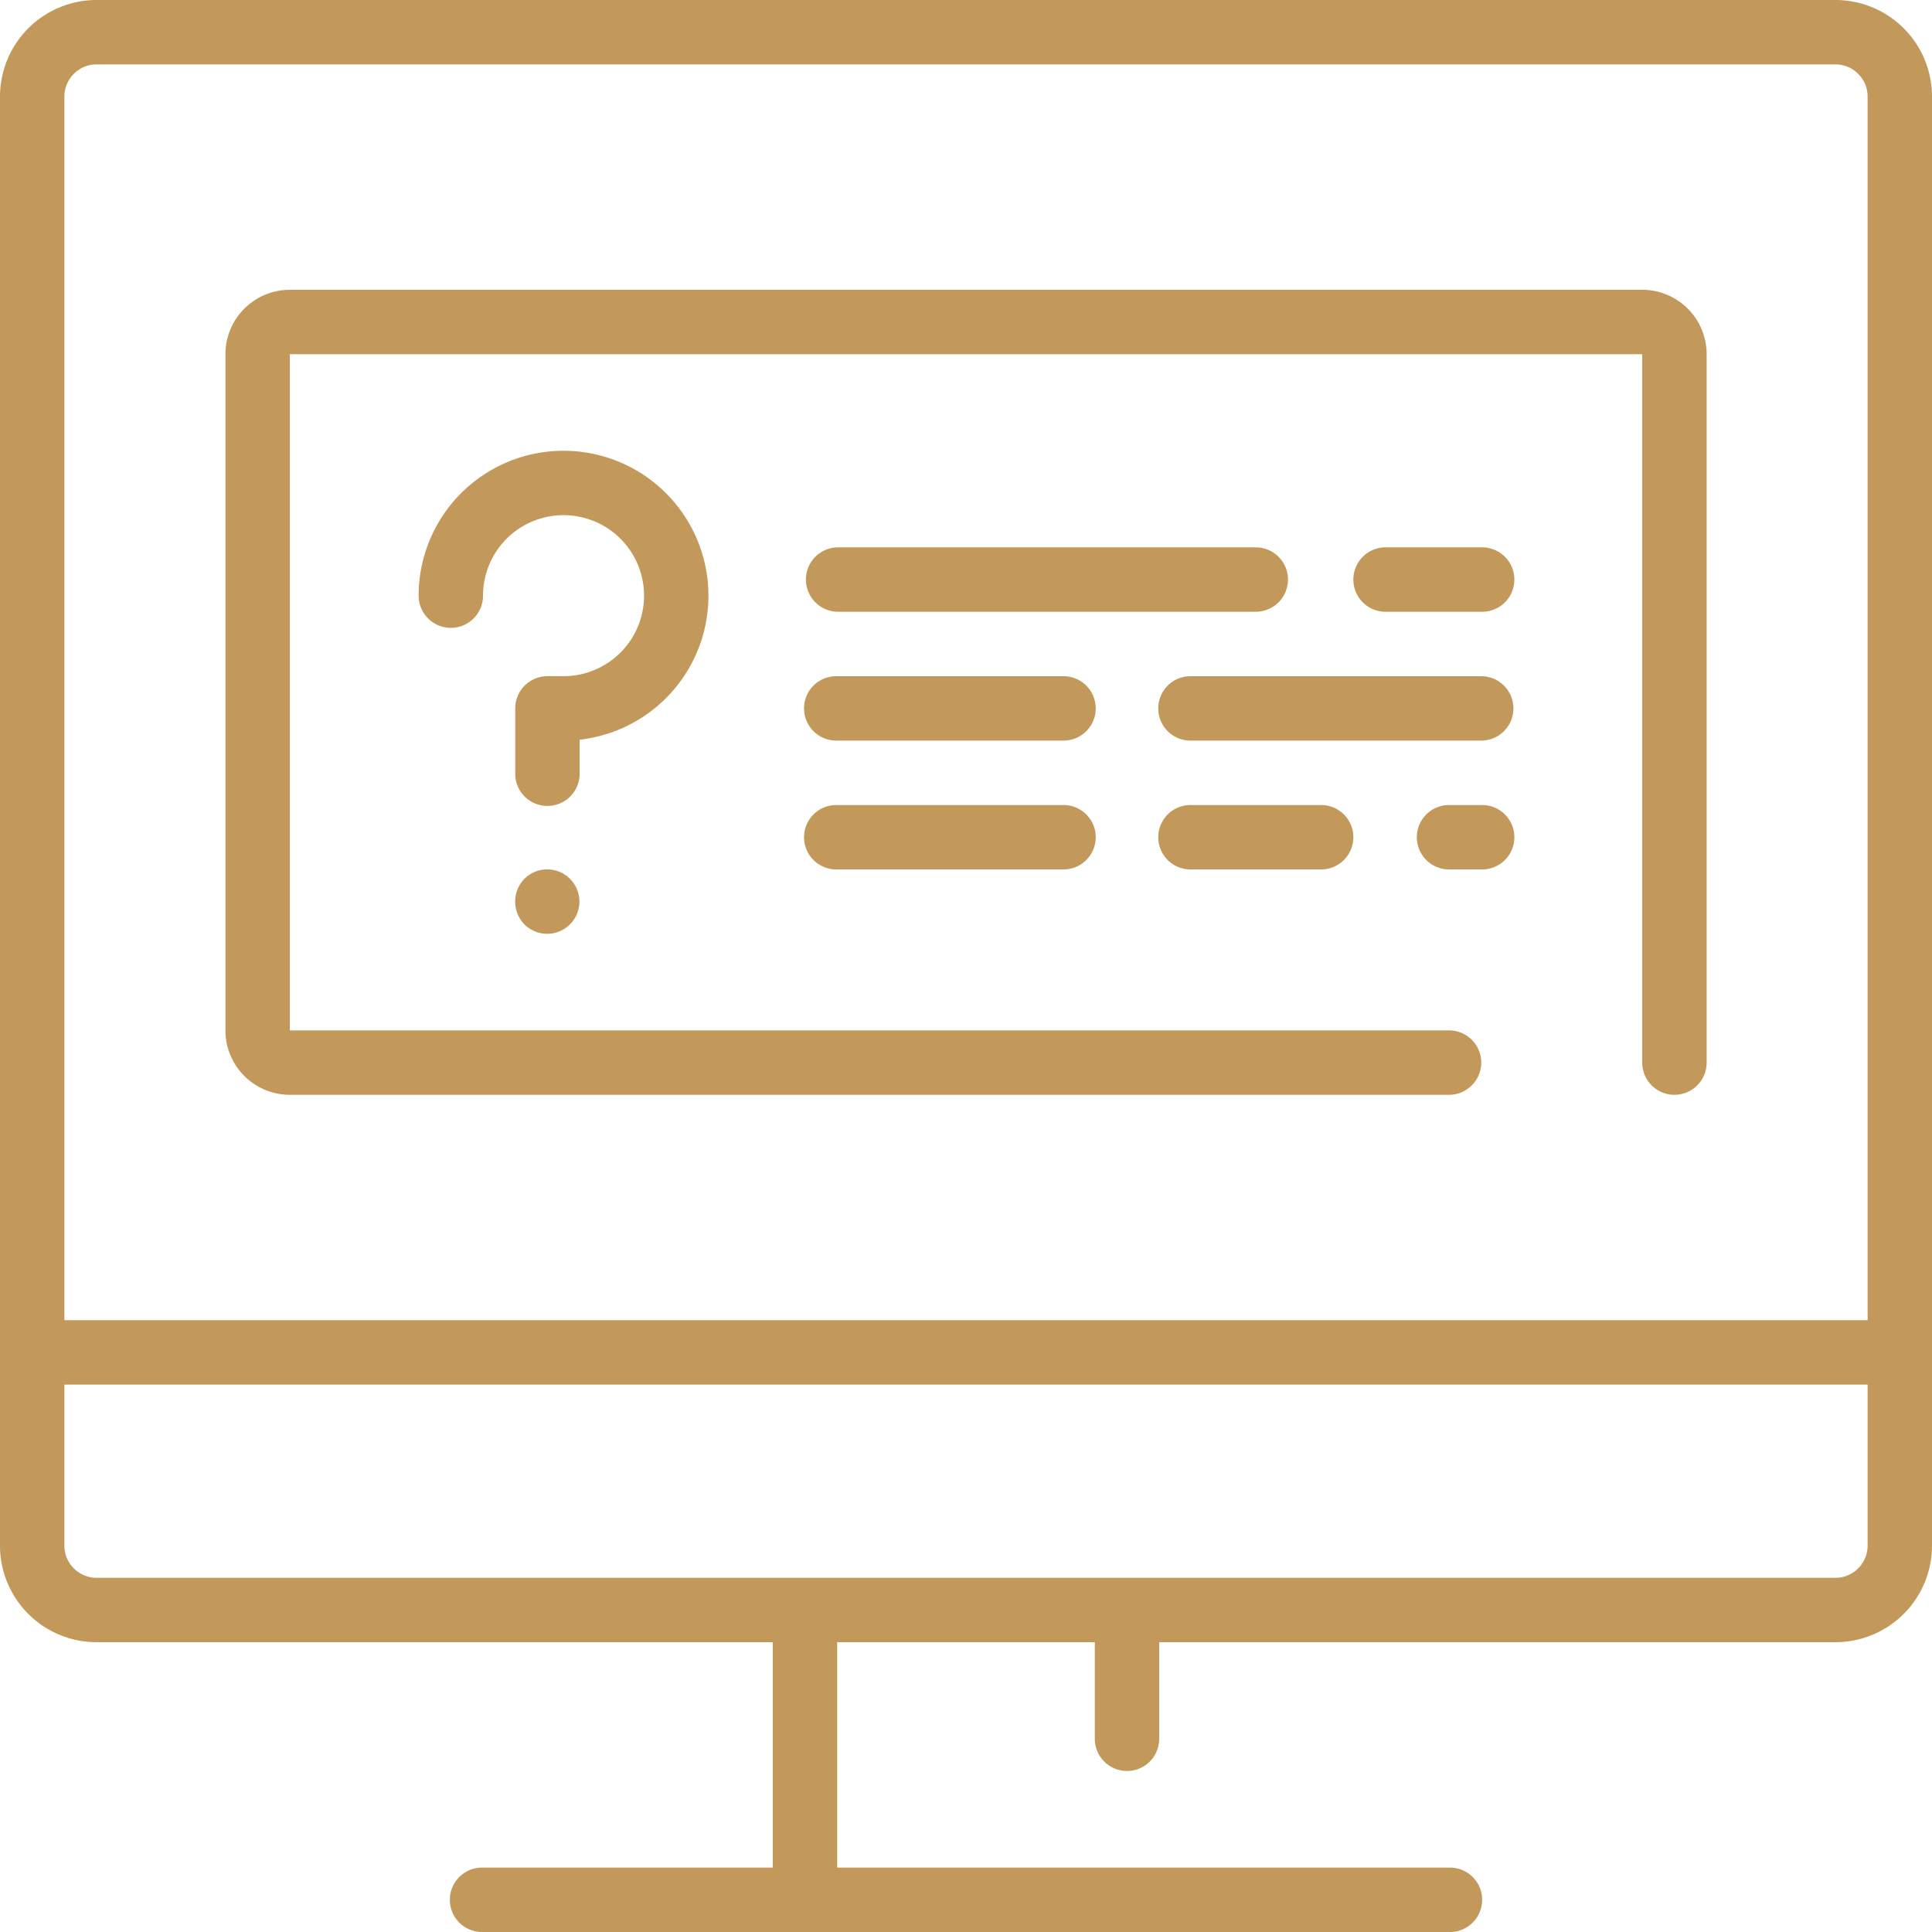
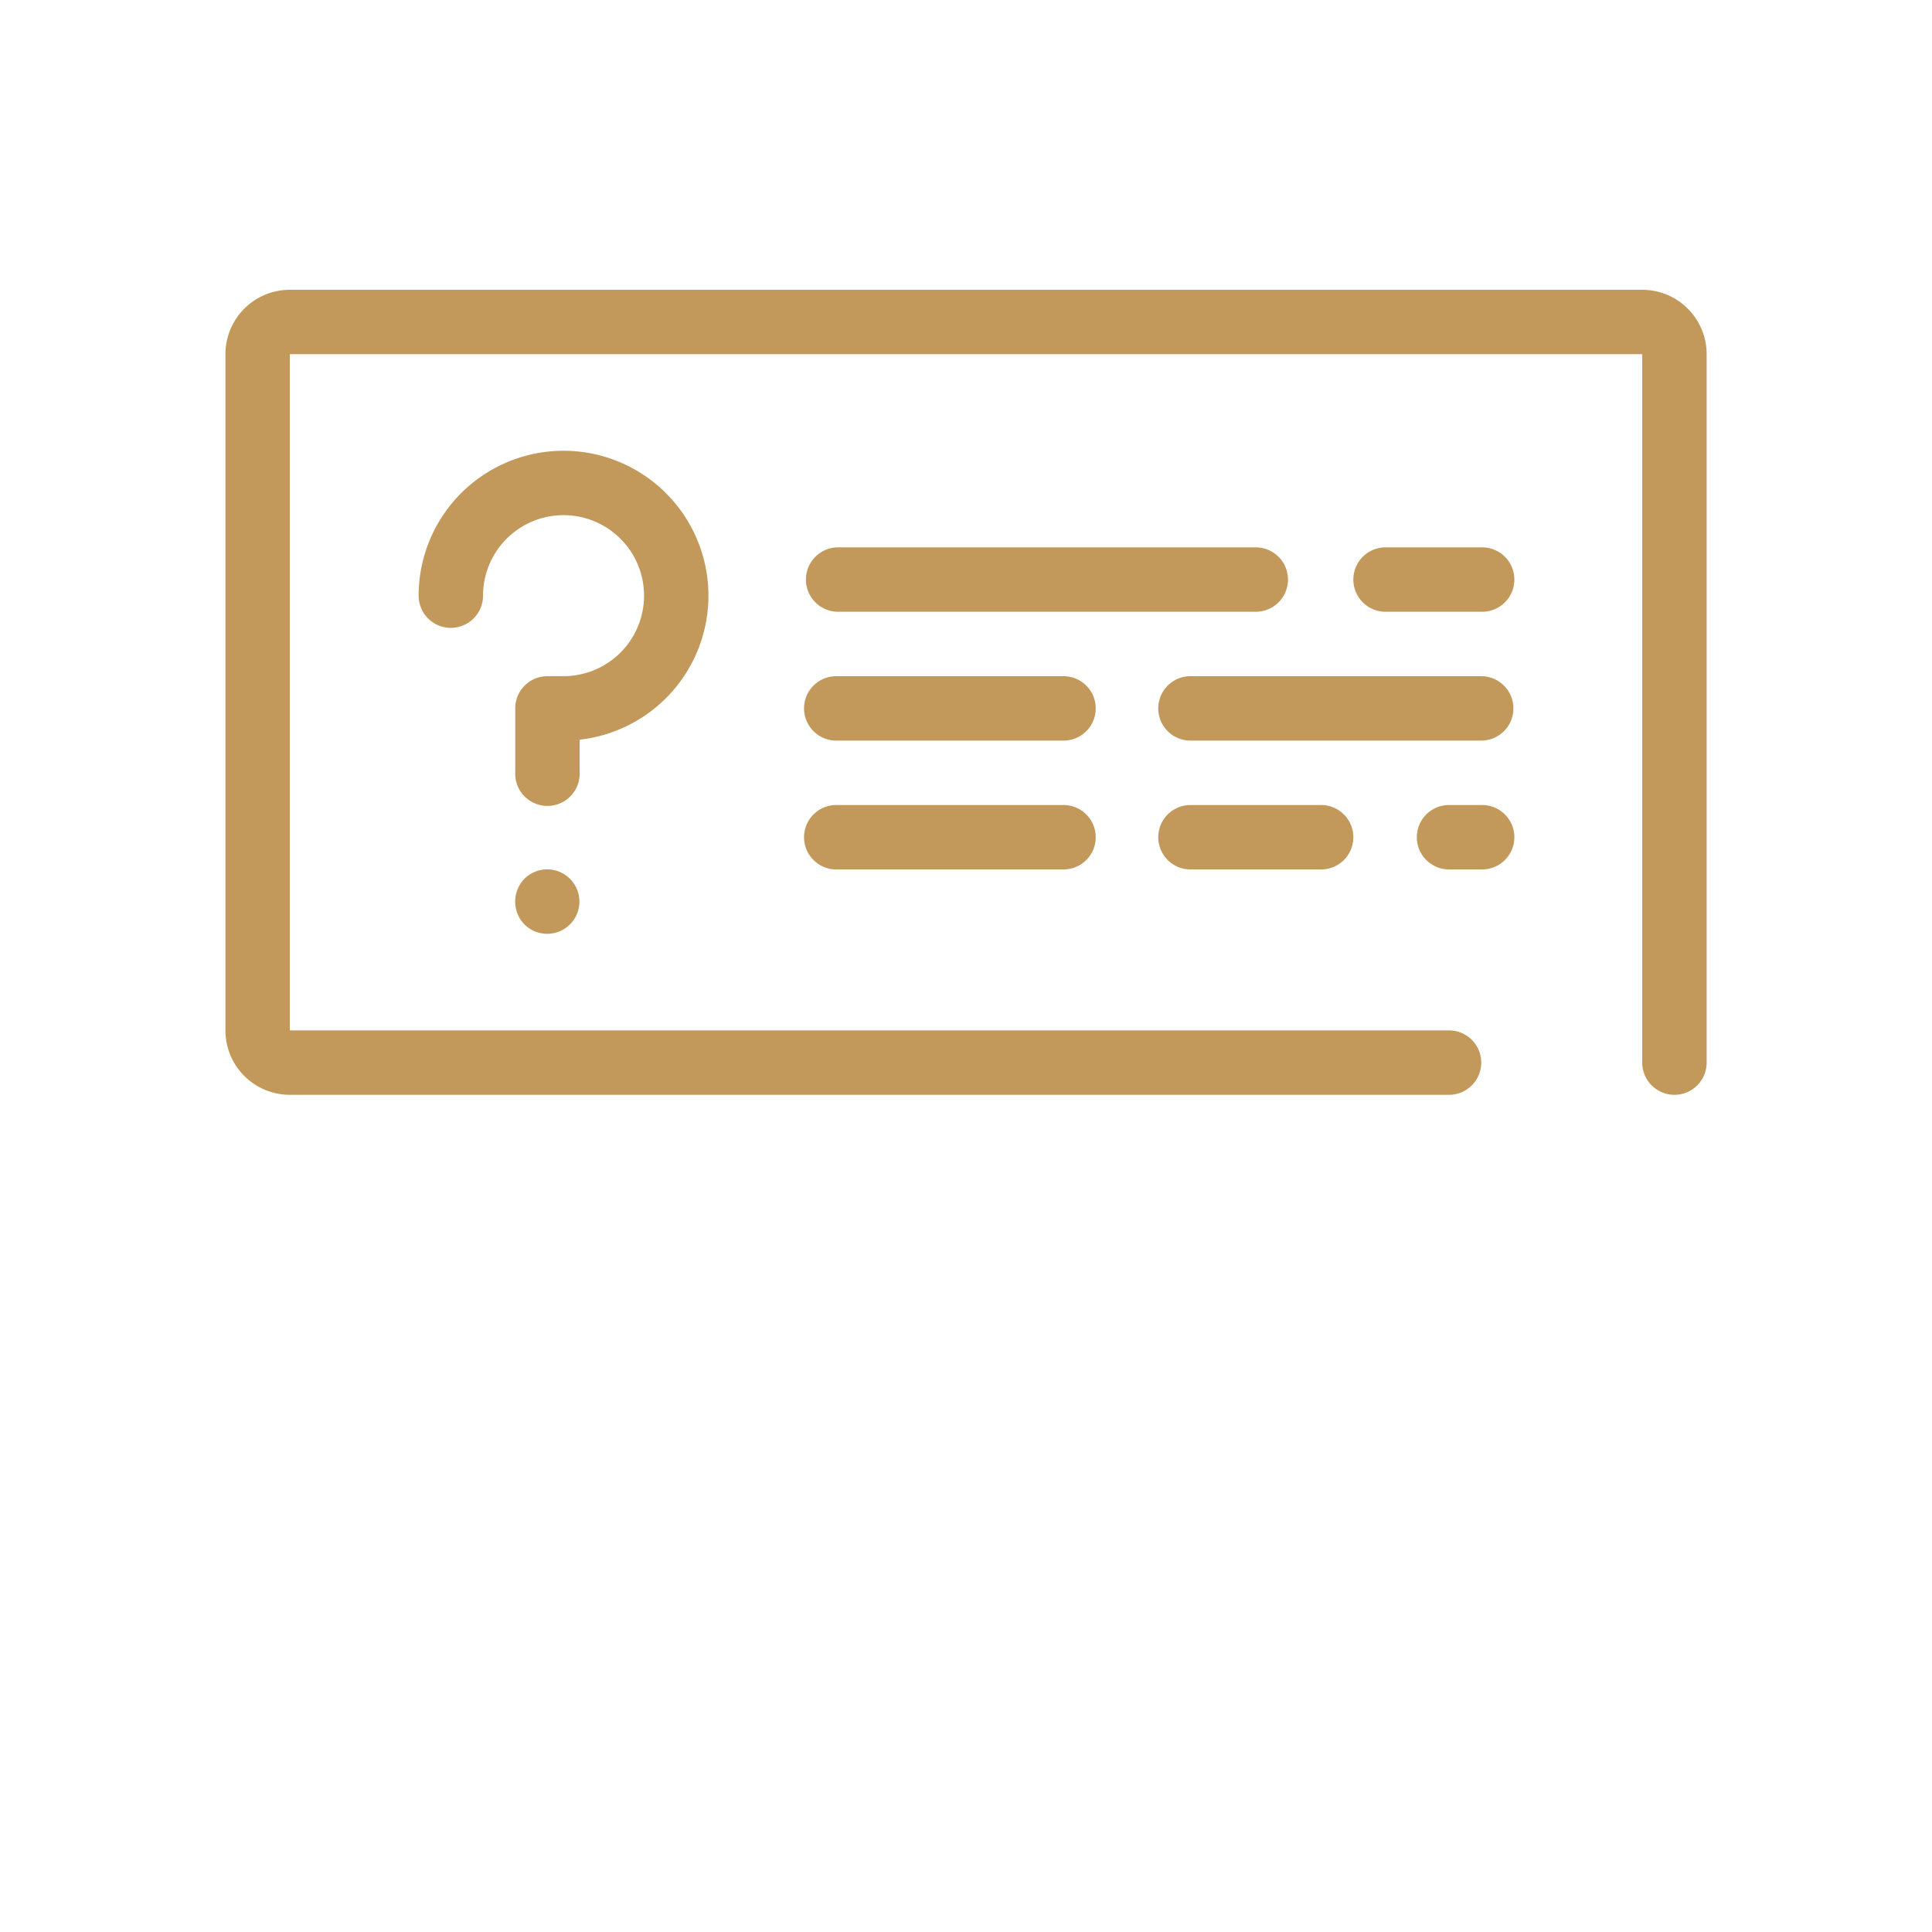
<svg xmlns="http://www.w3.org/2000/svg" width="70" height="70" fill="none">
-   <path d="M66.5 0h-63A3.5 3.5 0 0 0 0 3.5V56a3.5 3.5 0 0 0 3.5 3.5H28v8.167H17.5a1.167 1.167 0 1 0 0 2.333h35a1.167 1.167 0 1 0 0-2.333H30.333V59.5h9.334V63A1.166 1.166 0 1 0 42 63v-3.5h24.5A3.5 3.5 0 0 0 70 56V3.5A3.5 3.5 0 0 0 66.5 0zm1.167 56c0 .644-.523 1.167-1.167 1.167h-63A1.167 1.167 0 0 1 2.333 56v-5.833h65.334V56zm0-8.167H2.333V3.5c0-.644.523-1.167 1.167-1.167h63c.644 0 1.167.523 1.167 1.167v44.333z" fill="#C2995A" />
  <path d="M59.501 10.5h-49a2.333 2.333 0 0 0-2.333 2.333v24.5a2.333 2.333 0 0 0 2.333 2.334h42a1.167 1.167 0 1 0 0-2.334h-42v-24.5h49V38.5a1.166 1.166 0 1 0 2.334 0V12.833A2.333 2.333 0 0 0 59.5 10.5z" fill="#C2995A" />
  <path d="M21.001 26.8a5.25 5.25 0 1 0-5.833-5.218 1.166 1.166 0 1 0 2.333 0 2.917 2.917 0 1 1 2.917 2.917h-.584c-.644 0-1.166.522-1.166 1.167v2.333a1.167 1.167 0 1 0 2.333 0v-1.2zm-1.997 5.038a1.183 1.183 0 0 0 0 1.657 1.167 1.167 0 1 0 0-1.657zm27.662-10.839c0-.645-.522-1.167-1.167-1.167H30.333a1.167 1.167 0 0 0 0 2.333h15.166c.645 0 1.167-.522 1.167-1.166zm7.001-1.167h-3.5a1.167 1.167 0 0 0 0 2.333h3.5a1.167 1.167 0 1 0 0-2.333zM38.5 24.5h-8.167a1.167 1.167 0 1 0 0 2.333h8.166a1.167 1.167 0 1 0 0-2.333zm15.167 0h-10.5a1.167 1.167 0 1 0 0 2.333h10.5a1.166 1.166 0 1 0 0-2.333zM38.5 29.168h-8.167a1.167 1.167 0 1 0 0 2.333h8.166a1.167 1.167 0 1 0 0-2.333zm4.667 0a1.167 1.167 0 1 0 0 2.333h4.666a1.167 1.167 0 1 0 0-2.333h-4.666zm10.5 0h-1.166a1.166 1.166 0 1 0 0 2.333h1.166a1.167 1.167 0 1 0 0-2.333z" fill="#C2995A" />
</svg>